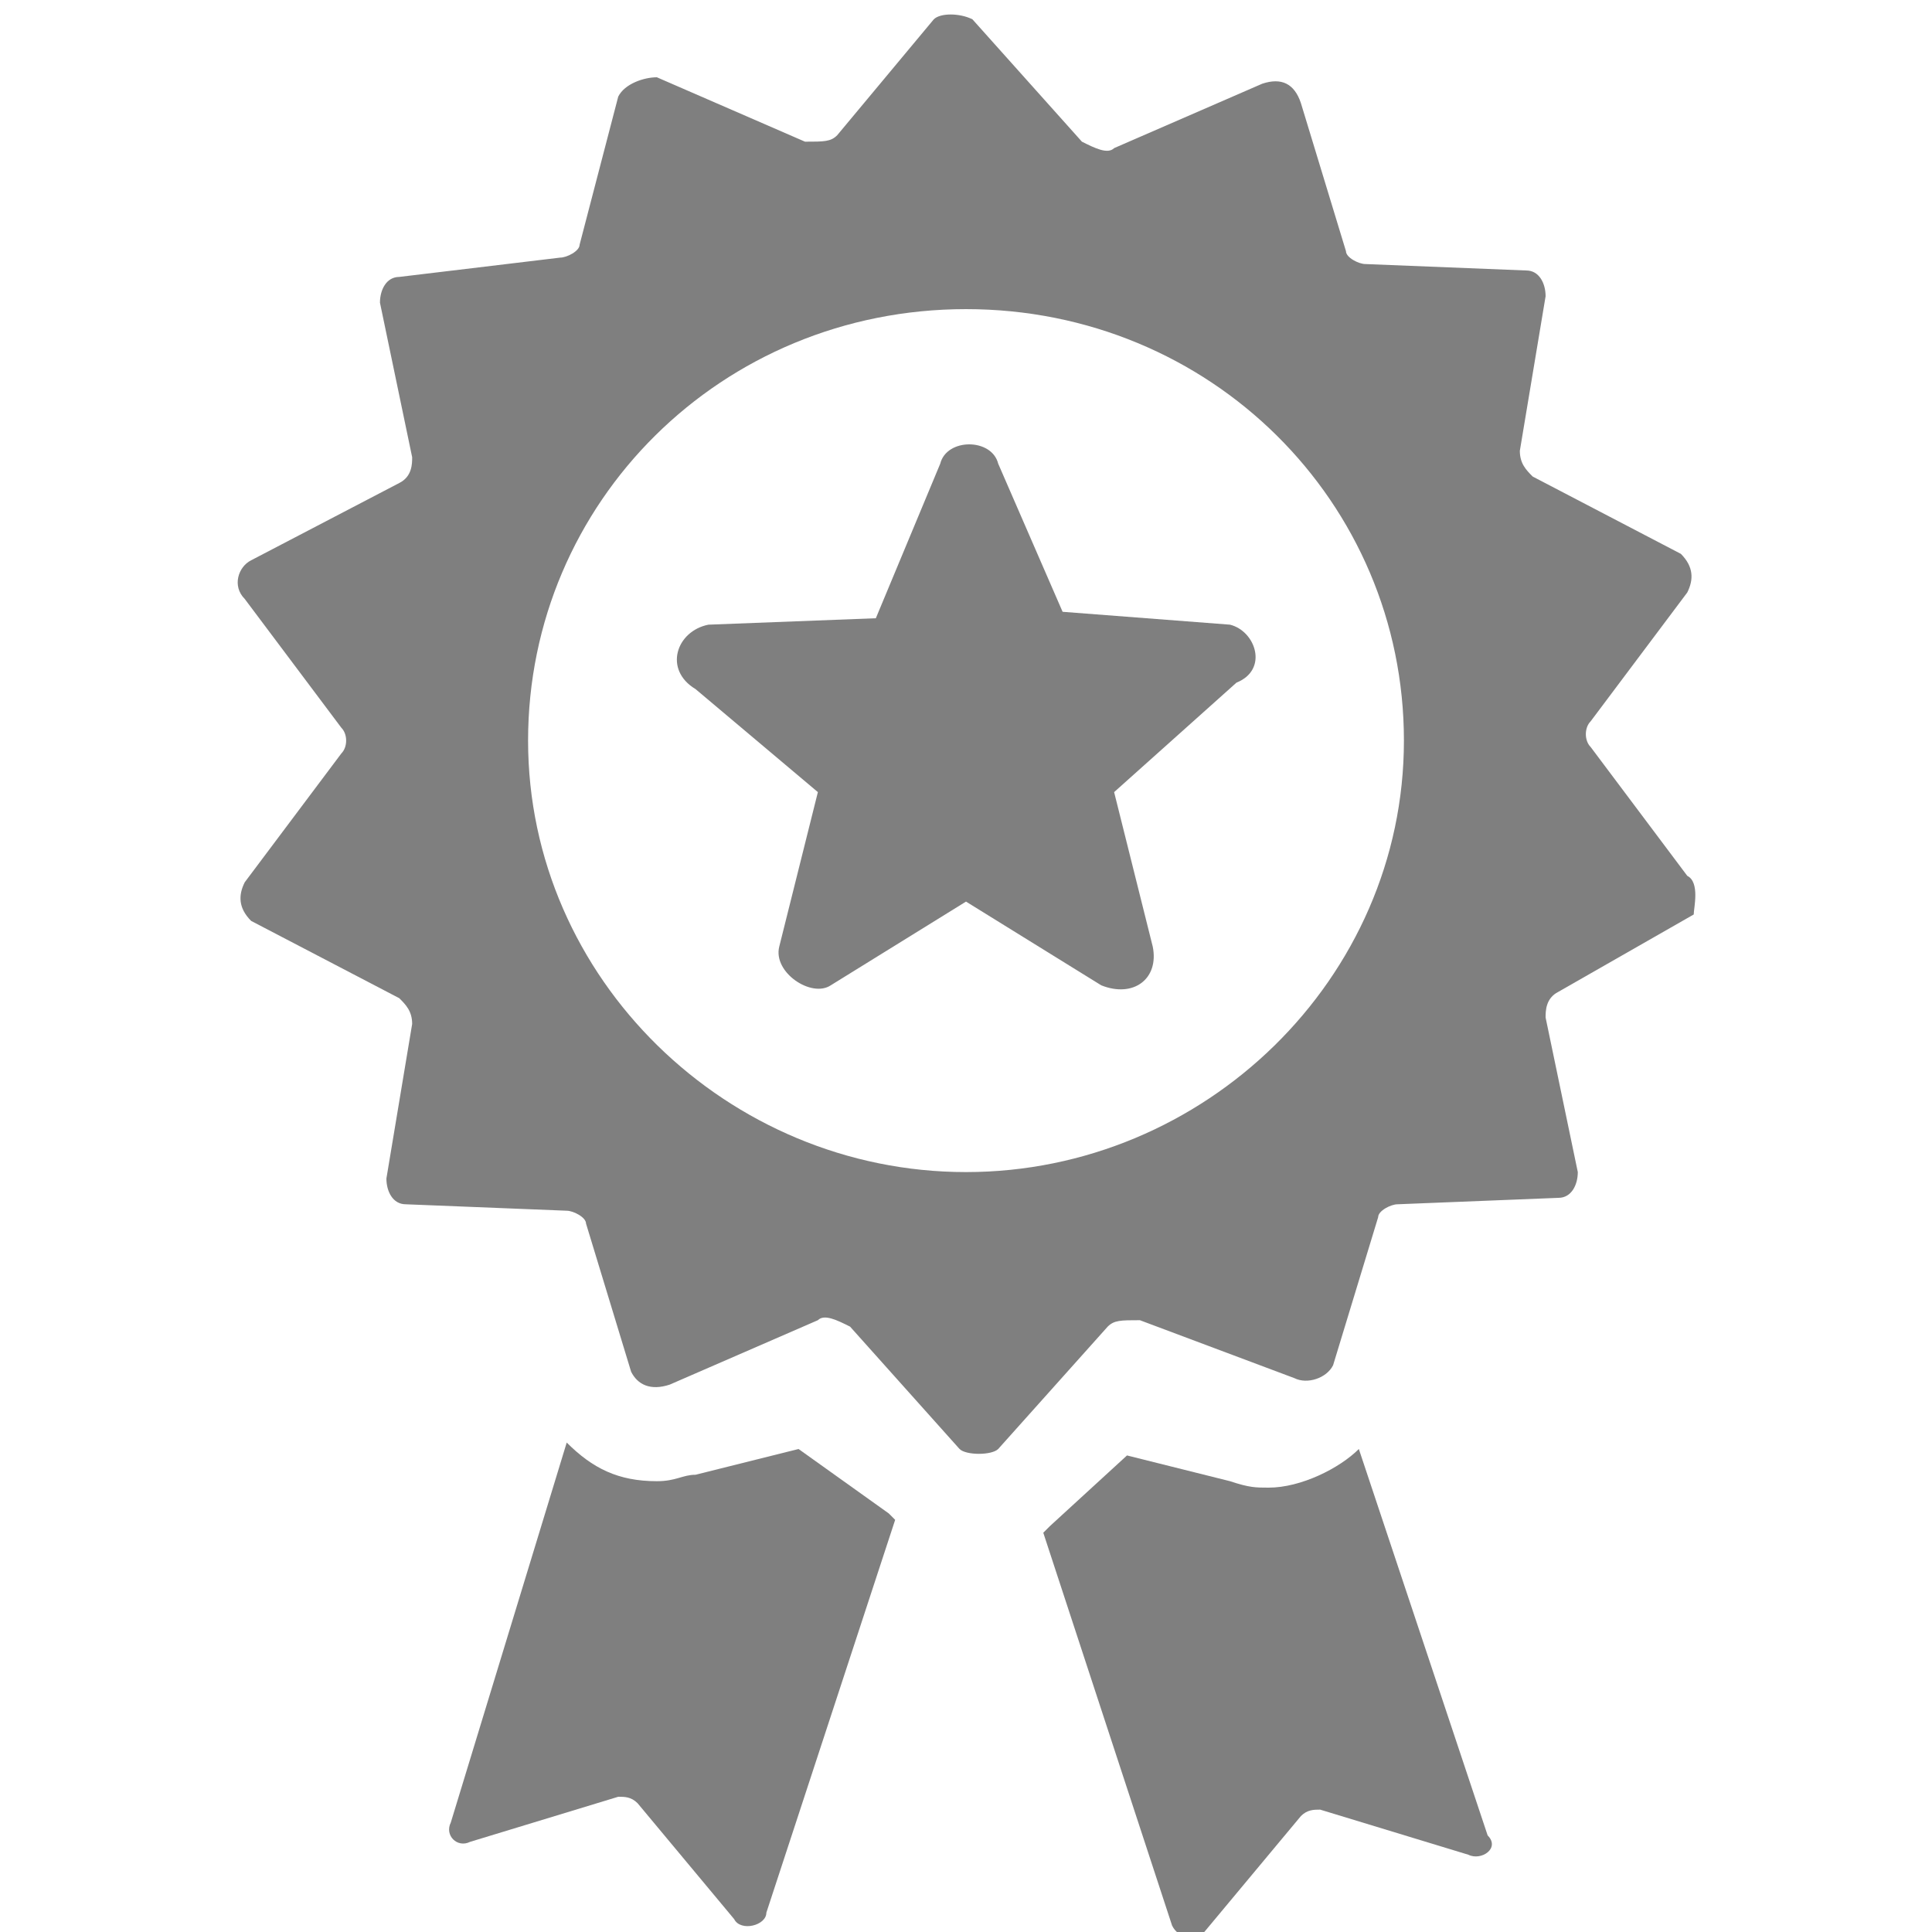
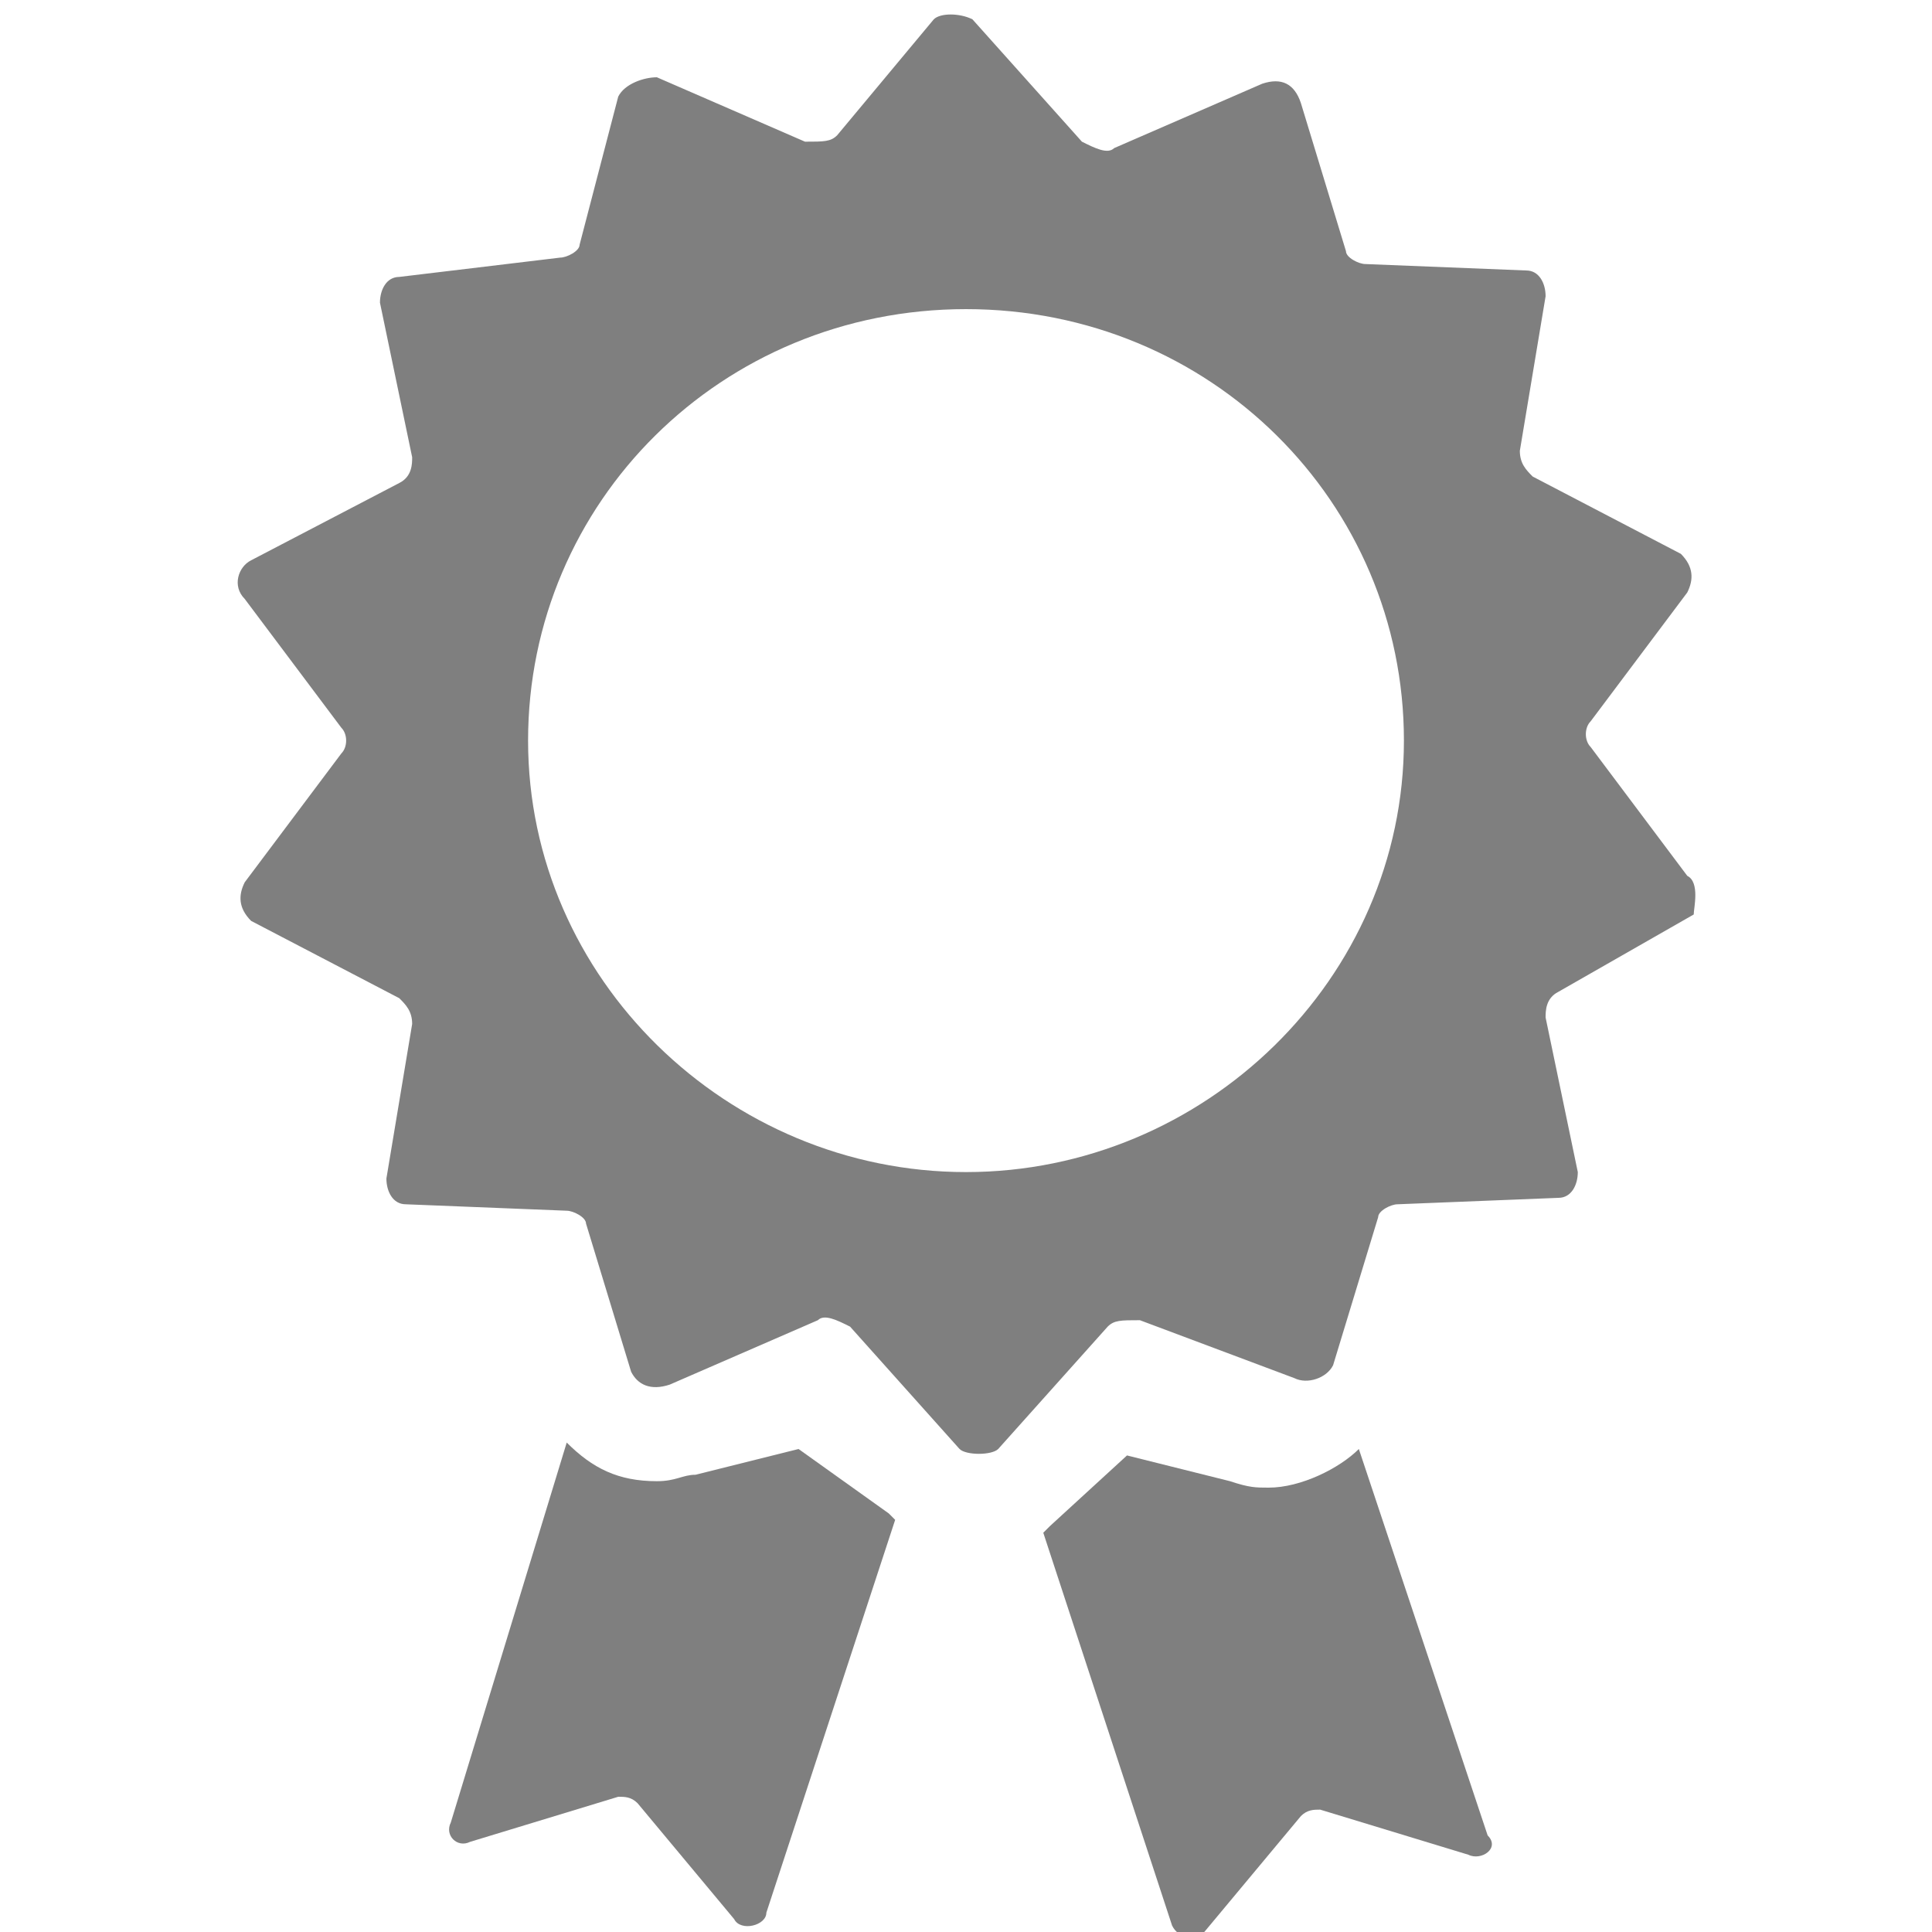
<svg xmlns="http://www.w3.org/2000/svg" version="1.1" id="Capa_1" x="0px" y="0px" viewBox="0 0 30 30" style="enable-background:new 0 0 30 30;" xml:space="preserve">
  <style type="text/css">
	.st0{opacity:0.5;}
</style>
  <g class="st0">
    <g>
      <path d="M26.2,13.6l-1.5-2c-0.1-0.1-0.1-0.3,0-0.4l1.5-2c0.1-0.2,0.1-0.4-0.1-0.6l-2.3-1.2c-0.1-0.1-0.2-0.2-0.2-0.4L24,4.6    c0-0.2-0.1-0.4-0.3-0.4l-2.5-0.1c-0.1,0-0.3-0.1-0.3-0.2l-0.7-2.3c-0.1-0.3-0.3-0.4-0.6-0.3l-2.3,1c-0.1,0.1-0.3,0-0.5-0.1    l-1.7-1.9c-0.2-0.1-0.5-0.1-0.6,0L13,2.1c-0.1,0.1-0.2,0.1-0.5,0.1l-2.3-1c-0.2,0-0.5,0.1-0.6,0.3L9,3.8c0,0.1-0.2,0.2-0.3,0.2    L6.2,4.3C6,4.3,5.9,4.5,5.9,4.7l0.5,2.4c0,0.1,0,0.3-0.2,0.4L3.9,8.7C3.7,8.8,3.6,9.1,3.8,9.3l1.5,2c0.1,0.1,0.1,0.3,0,0.4l-1.5,2    c-0.1,0.2-0.1,0.4,0.1,0.6l2.3,1.2c0.1,0.1,0.2,0.2,0.2,0.4L6,18.3c0,0.2,0.1,0.4,0.3,0.4l2.5,0.1c0.1,0,0.3,0.1,0.3,0.2l0.7,2.3    c0.1,0.2,0.3,0.3,0.6,0.2l2.3-1c0.1-0.1,0.3,0,0.5,0.1l1.7,1.9c0.1,0.1,0.5,0.1,0.6,0l1.7-1.9c0.1-0.1,0.2-0.1,0.5-0.1l2.4,0.9    c0.2,0.1,0.5,0,0.6-0.2l0.7-2.3c0-0.1,0.2-0.2,0.3-0.2l2.5-0.1c0.2,0,0.3-0.2,0.3-0.4l-0.5-2.4c0-0.1,0-0.3,0.2-0.4l2.1-1.2    C26.3,14.1,26.4,13.7,26.2,13.6z M15,18.2c-3.7,0-6.8-3-6.8-6.7s3-6.7,6.8-6.7s6.8,3,6.8,6.7S18.7,18.2,15,18.2z" />
      <path d="M21.1,22.5c-0.3,0.3-0.9,0.6-1.4,0.6c-0.2,0-0.3,0-0.6-0.1l-1.6-0.4l-1.2,1.1l-0.1,0.1l2,6.1c0.1,0.2,0.3,0.2,0.5,0.1    l1.5-1.8c0.1-0.1,0.2-0.1,0.3-0.1l2.3,0.7c0.2,0.1,0.5-0.1,0.3-0.3L21.1,22.5z" />
      <path d="M12.4,22.5l-1.6,0.4c-0.2,0-0.3,0.1-0.6,0.1c-0.6,0-1-0.2-1.4-0.6L7,28.3c-0.1,0.2,0.1,0.4,0.3,0.3l2.3-0.7    c0.1,0,0.2,0,0.3,0.1l1.5,1.8c0.1,0.2,0.5,0.1,0.5-0.1l2-6.1l-0.1-0.1L12.4,22.5z" />
-       <path d="M19.1,9.7l-2.6-0.2l-1-2.3c-0.1-0.4-0.8-0.4-0.9,0l-1,2.4l-2.6,0.1c-0.5,0.1-0.7,0.7-0.2,1l1.9,1.6l-0.6,2.4    c-0.1,0.4,0.5,0.8,0.8,0.6l2.1-1.3l2.1,1.3c0.5,0.2,0.9-0.1,0.8-0.6l-0.6-2.4l1.9-1.7C19.7,10.4,19.5,9.8,19.1,9.7z" />
    </g>
  </g>
</svg>